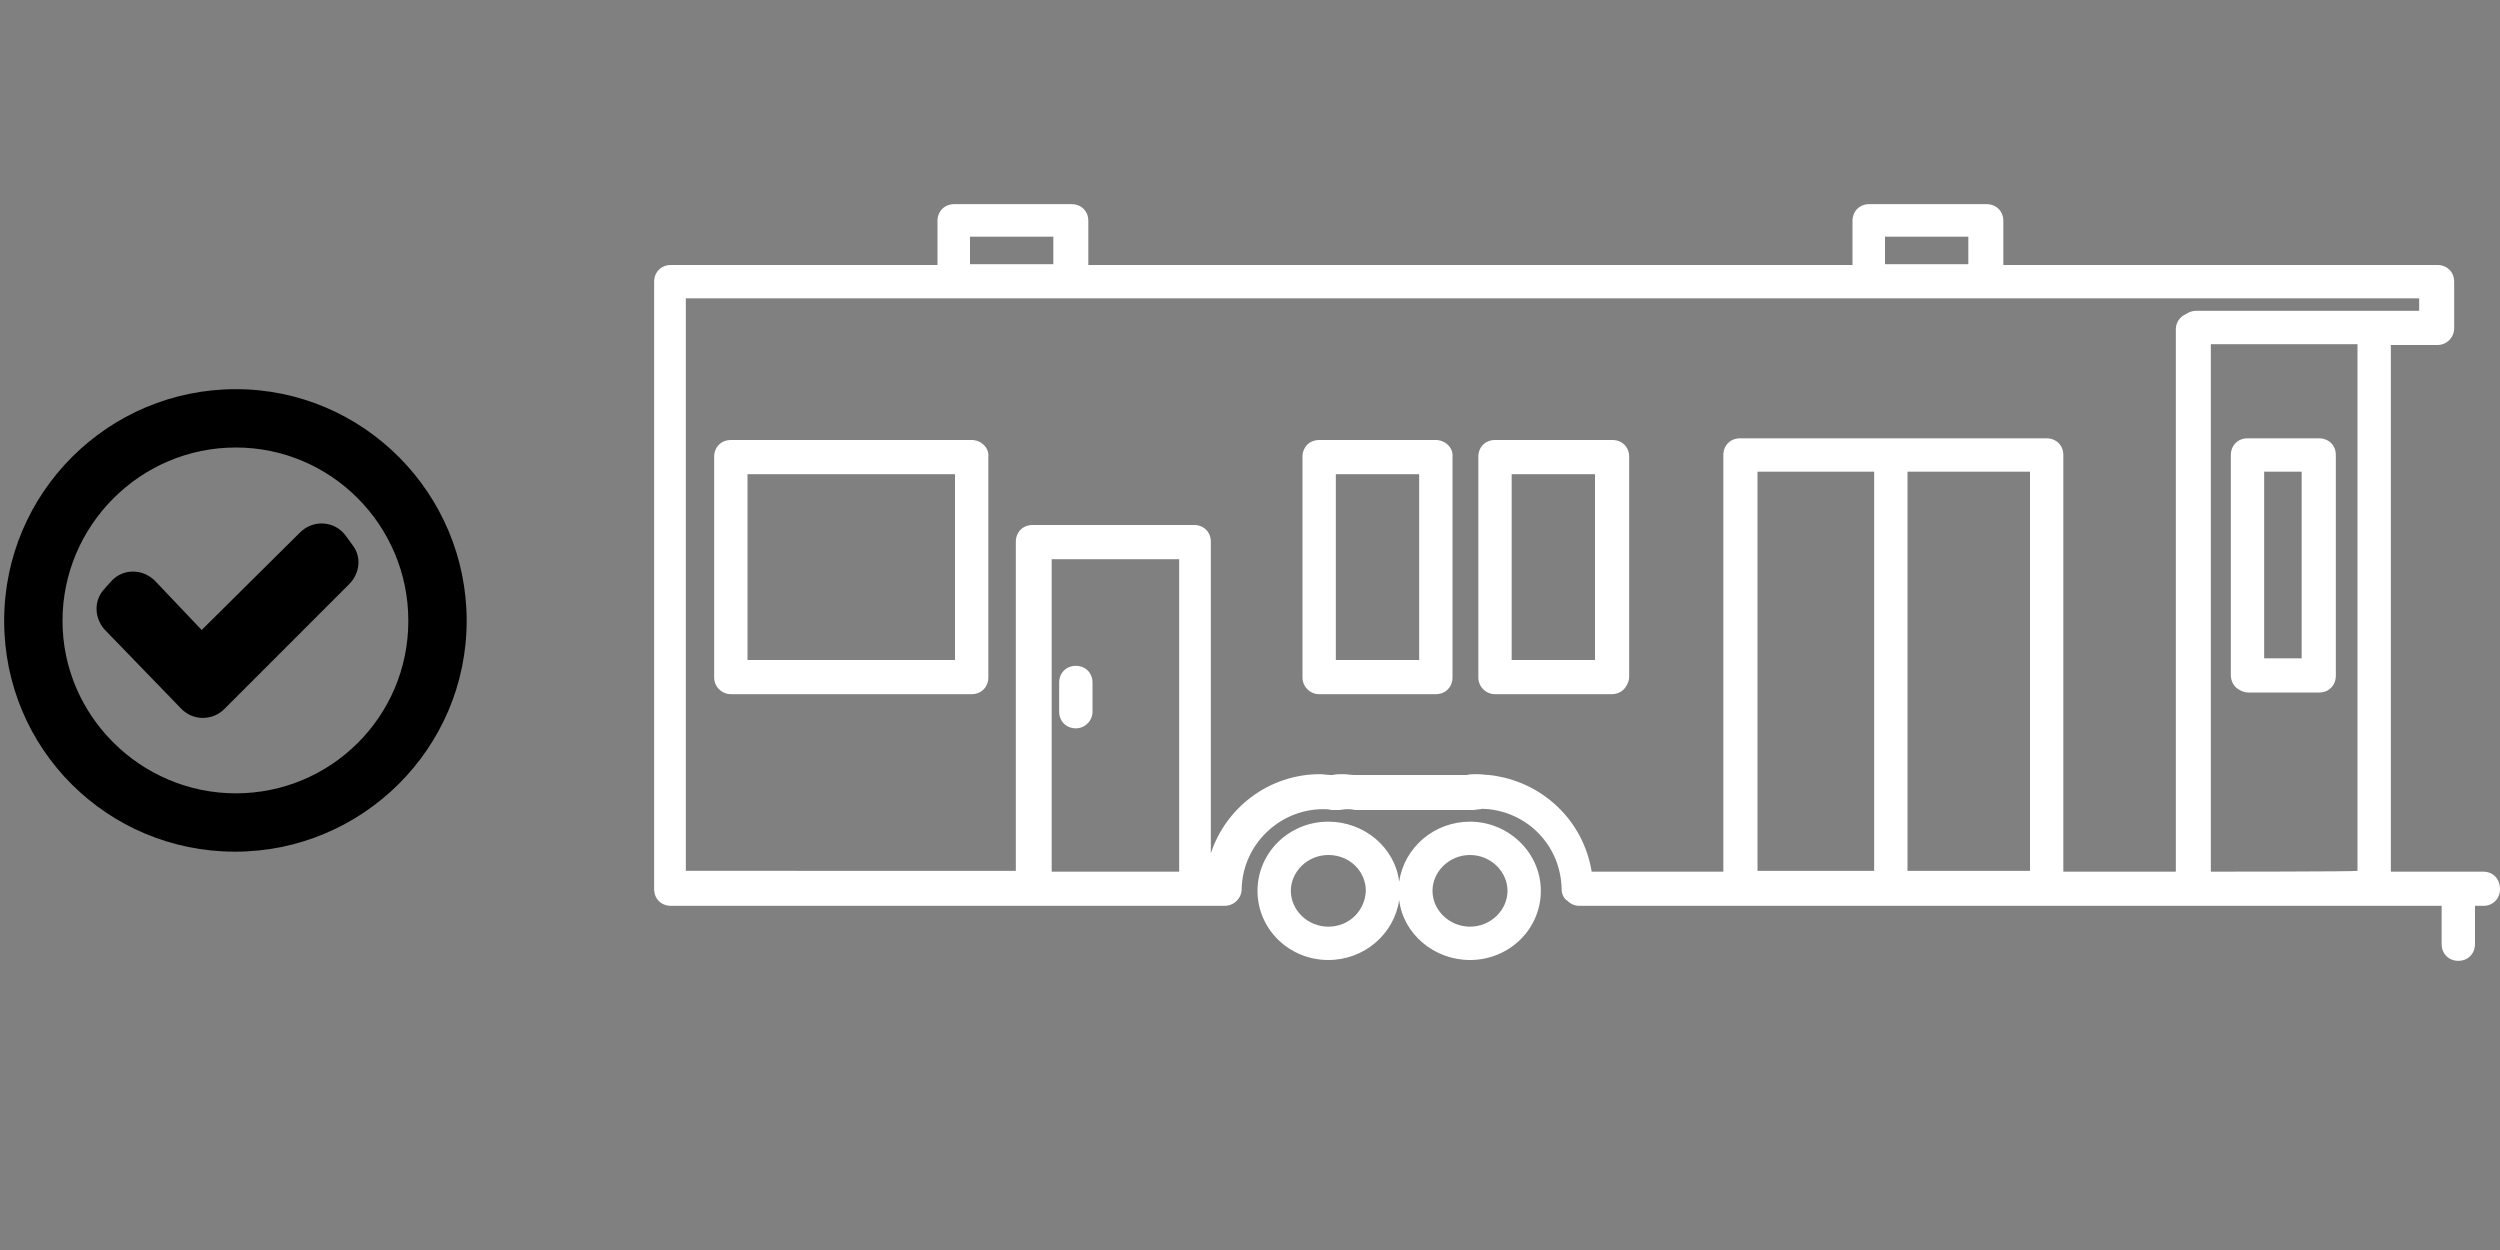
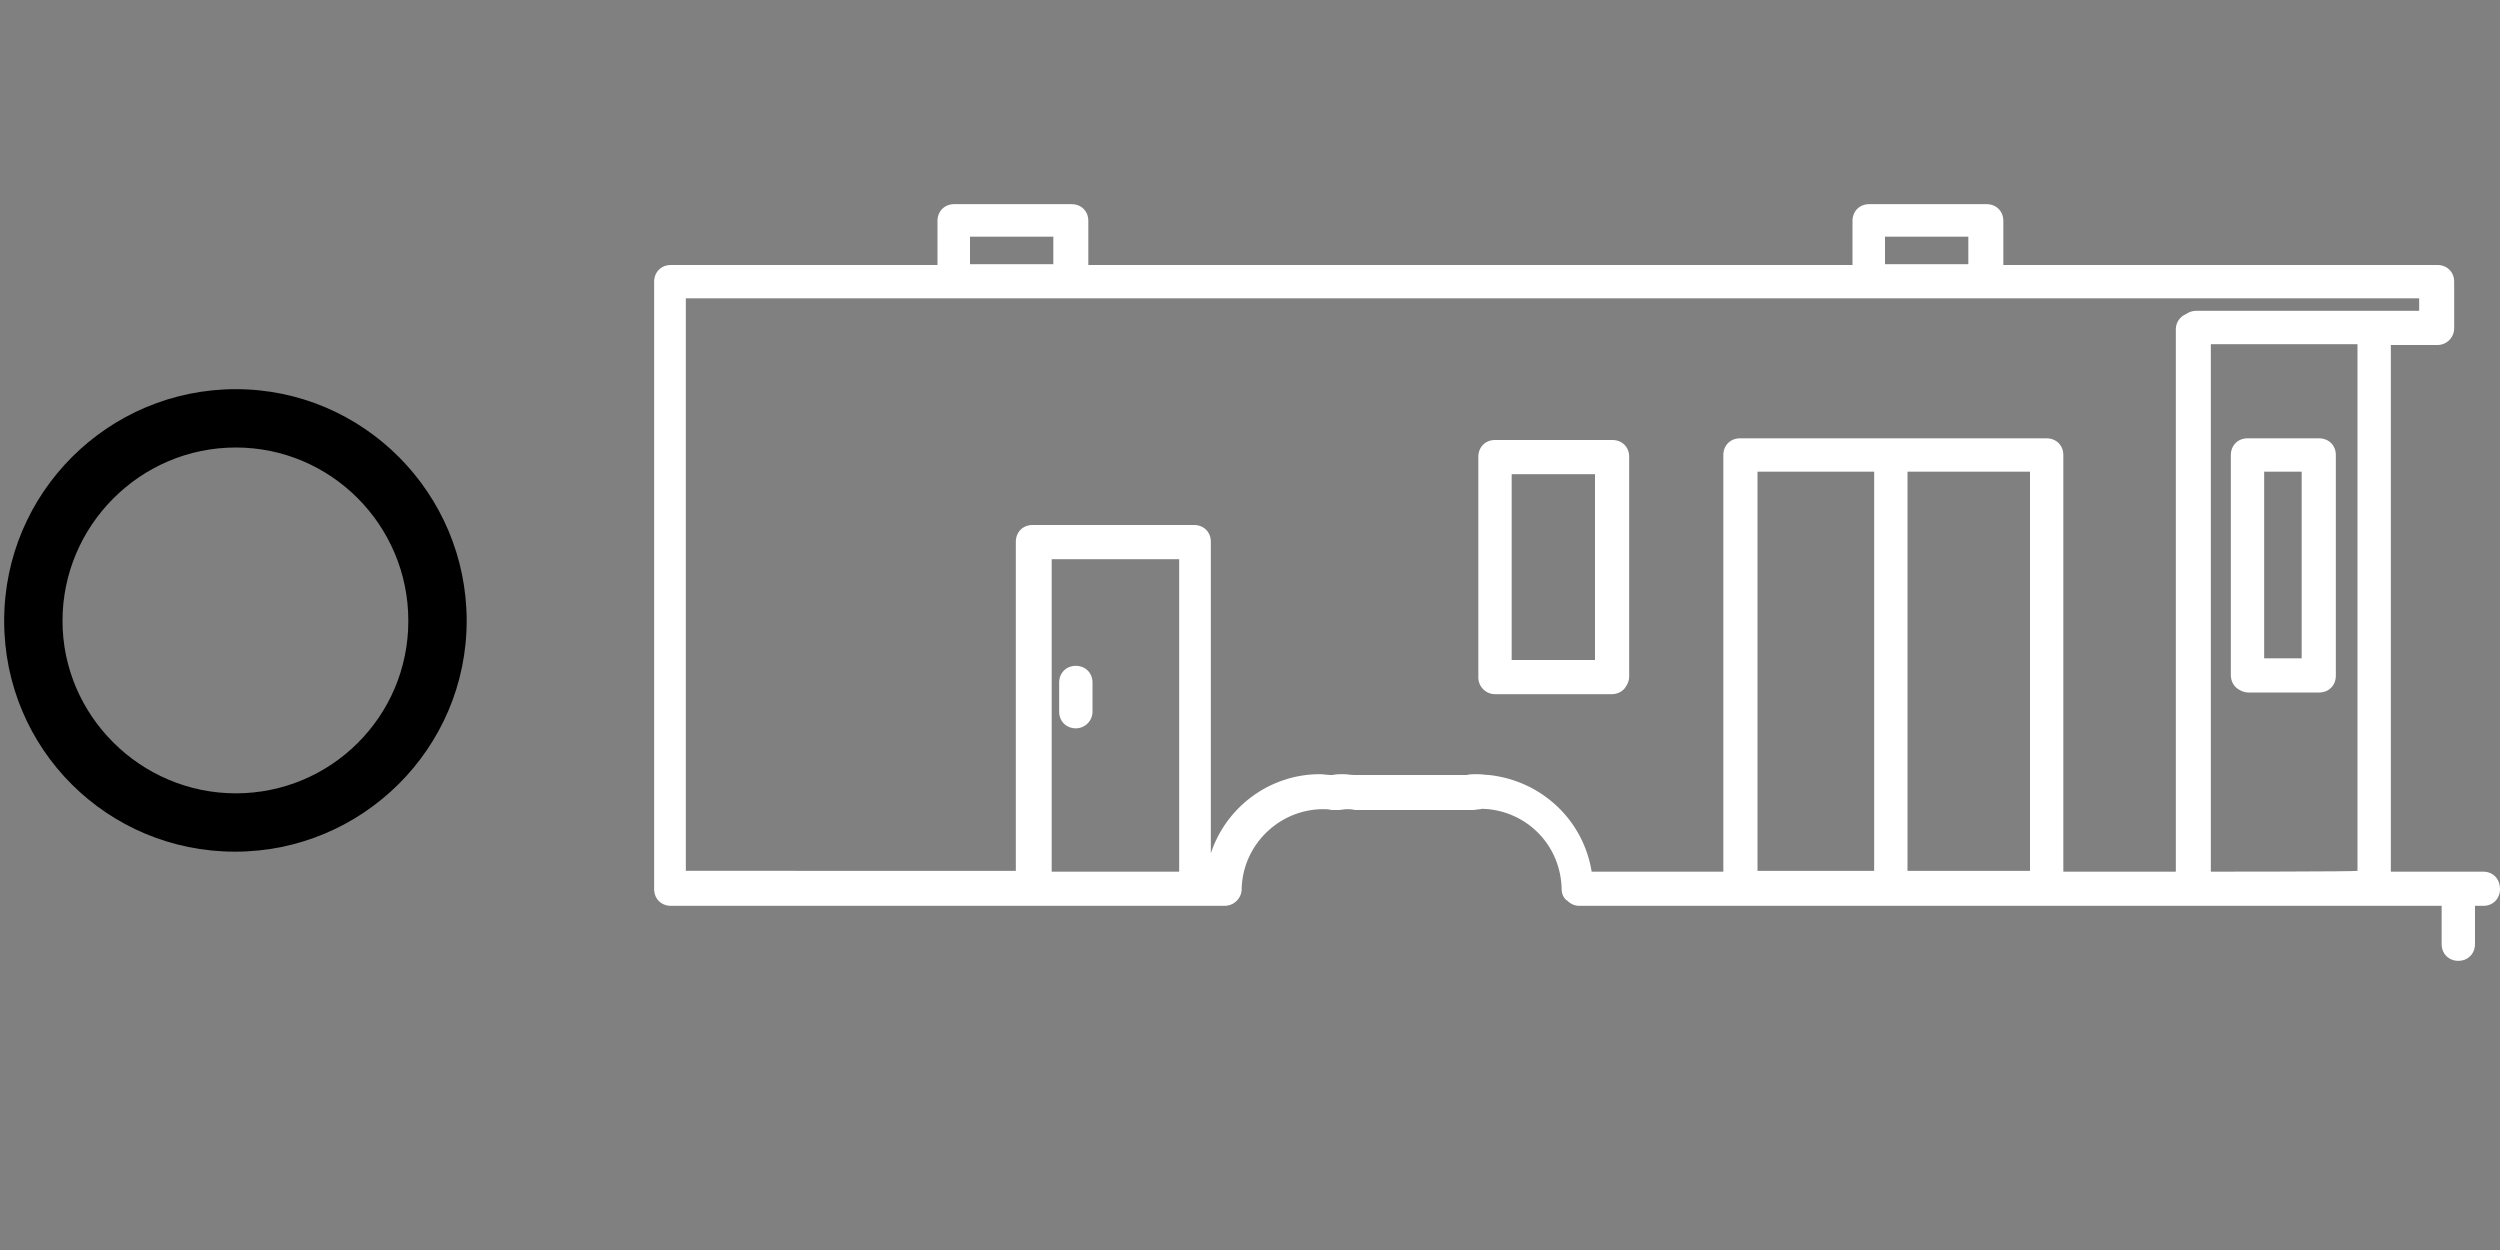
<svg xmlns="http://www.w3.org/2000/svg" version="1.1" id="Calque_1" x="0px" y="0px" viewBox="0 0 300 150" style="enable-background:new 0 0 300 150;" xml:space="preserve">
  <rect x="0" y="0" width="300" height="150" fill="#808080" stroke="none" />
  <style type="text/css">
	.st0{fill-rule:evenodd;clip-rule:evenodd;fill:#FFFFFF;}
</style>
  <path d="M28.3,53.7C39.7,53.7,49,63,49,74.5s-9.3,20.7-20.7,20.7S7.5,85.9,7.5,74.5S16.8,53.7,28.3,53.7 M28.3,46.7  C13,46.7,0.5,59.1,0.5,74.5s12.4,27.7,27.7,27.7S56,89.8,56,74.5S43.6,46.7,28.3,46.7L28.3,46.7z" />
-   <path d="M12.5,70.7l0.8-0.9c1.4-1.6,3.8-1.6,5.3-0.1l5.6,5.9L36,63.9c1.6-1.6,4.2-1.4,5.5,0.4l0.8,1.1c1.1,1.4,0.9,3.4-0.4,4.7  l-15,15c-1.4,1.4-3.7,1.4-5.1,0l-9.1-9.4C11.3,74.3,11.2,72.1,12.5,70.7z" />
  <g>
-     <path class="st0" d="M176.4,98.6c-4.3,0-7.9,3.1-8.5,7.2c-0.5-4.1-4.2-7.2-8.5-7.2c-4.7,0-8.5,3.7-8.5,8.3s3.8,8.3,8.5,8.3   c4.3,0,7.9-3.1,8.5-7.2c0.5,4.1,4.2,7.2,8.5,7.2c4.7,0,8.5-3.7,8.5-8.3S181,98.6,176.4,98.6z M159.4,111.2c-2.5,0-4.5-2-4.5-4.3   s2-4.3,4.5-4.3c2.6,0,4.5,2,4.5,4.3C163.8,109.3,161.9,111.2,159.4,111.2z M176.4,111.2c-2.5,0-4.5-2-4.5-4.3s2-4.3,4.5-4.3   s4.5,2,4.5,4.3S178.9,111.2,176.4,111.2z" />
    <path class="st0" d="M298,104.6h-11.1V41.7c0-0.1,0-0.2,0-0.3h4.8c0.2,0,0.2,0,0.4,0c0.2,0,0.2,0,0.4,0c1.1,0,2-0.9,2-2v-5.6   c0-1.2-0.9-2-2-2c-0.1,0-0.2,0-0.2,0c-0.1,0-0.1,0-0.2,0h-51.7v-5.3c0-1.2-0.9-2-2-2h-14l0,0c0,0,0,0-0.1,0c-1.2,0-2,0.9-2,2v5.3   h-91.7v-5.3c0-1.2-0.9-2-2-2h-14l0,0c0,0,0,0-0.1,0c-1.2,0-2,0.9-2,2v5.3h-32c-1.2,0-2,0.9-2,2l0,0c0,0,0,0,0,0.1v72.8   c0,1.2,0.9,2,2,2h66.4c0.6,0,1.1-0.2,1.5-0.6c0.4-0.4,0.6-0.9,0.6-1.4c0.1-5.3,4.5-9.6,9.8-9.6c0.3,0,0.6,0,1,0.1   c0.1,0,0.2,0,0.2,0h0.4c0.1,0,0.2,0,0.2,0c0.4,0,0.7-0.1,1-0.1s0.6,0,1,0.1c0.1,0,0.2,0,0.2,0h13.7c0.1,0,0.2,0,0.2,0   c0.4,0,0.7-0.1,1-0.1c0.2-0.1,0.5,0,0.9,0c4.9,0.5,8.7,4.5,8.8,9.6c0,0.5,0.2,1.1,0.7,1.4c0.4,0.4,0.9,0.6,1.4,0.6h103.5v4.6   c0,1.2,0.9,2,2,2c1.2,0,2-0.9,2-2v-4.6h1c1.2,0,2-0.9,2-2C300,105.4,299.1,104.6,298,104.6z M226.2,28.4h10v3.3h-10V28.4z    M116.4,28.4h10v3.3h-10V28.4z M126.2,67.1h15.3v37.5h-15.3V67.1z M178.7,93c-0.4,0-0.9-0.1-1.4-0.1c-0.5,0-0.9,0-1.3,0.1h-13.5   c-0.4,0-0.9-0.1-1.3-0.1c-0.5,0-0.9,0-1.3,0.1h-0.2c-0.4,0-0.9-0.1-1.3-0.1c-6.1,0-11.3,4-13.1,9.5V65c0-1.2-0.9-2-2-2h-19.4   c-1.2,0-2,0.9-2,2v39.5H82.3V35.8h208v1.5h-26.8c-0.5,0-0.9,0.2-1.2,0.4c-0.7,0.3-1.2,1-1.2,1.8v65.1h-13.5v-50c0-1.2-0.9-2-2-2   h-36.8c-1.2,0-2,0.9-2,2v50H191C190,98.4,185,93.7,178.7,93z M210.9,56.6h14v47.9h-14V56.6z M228.9,56.6h14.7v47.9h-14.7V56.6z    M265.3,104.6V41.3h17.6c0,0.1,0,0.2,0,0.2v63C282.8,104.6,265.3,104.6,265.3,104.6z" />
    <path class="st0" d="M129.1,79.9c-1.2,0-2,0.9-2,2v3.5c0,1.2,0.9,2,2,2c1.1,0,2-0.9,2-2v-3.5C131.1,80.7,130.2,79.9,129.1,79.9z" />
    <path class="st0" d="M195.1,82.4c0.2-0.3,0.4-0.7,0.4-1.2V54.8c0-1.2-0.9-2-2-2l0,0c0,0,0,0-0.1,0h-14c-1.2,0-2,0.9-2,2v26.4l0,0   c0,0,0,0,0,0.1c0,1.1,0.9,2,2,2h14C194.2,83.3,194.8,82.9,195.1,82.4z M191.4,79.2h-10V56.9h10V79.2z" />
-     <path class="st0" d="M172.3,52.8h-14c-1.2,0-2,0.9-2,2v26.4l0,0c0,0,0,0,0,0.1c0,1.1,0.9,2,2,2h14c1.2,0,2-0.9,2-2c0,0,0,0,0-0.1   l0,0V54.8C174.4,53.7,173.4,52.8,172.3,52.8z M170.3,79.2h-10V56.9h10V79.2z" />
-     <path class="st0" d="M116.6,52.8H87.7c-1.2,0-2,0.9-2,2v26.4l0,0c0,0,0,0,0,0.1c0,1.1,0.9,2,2,2h28.9c1.2,0,2-0.9,2-2   c0,0,0,0,0-0.1l0,0V54.8C118.7,53.7,117.7,52.8,116.6,52.8z M114.6,79.2H89.7V56.9h24.9C114.6,56.9,114.6,79.2,114.6,79.2z" />
    <path class="st0" d="M278.3,52.6h-8.5l0,0c0,0,0,0-0.1,0c-1.2,0-2,0.9-2,2V81c0,0.8,0.4,1.4,0.9,1.7c0.3,0.2,0.7,0.4,1.2,0.4h8.5   c1.2,0,2-0.9,2-2c0,0,0,0,0-0.1l0,0V54.6C280.3,53.4,279.4,52.6,278.3,52.6z M271.7,56.6h4.5V79h-4.5V56.6L271.7,56.6z" />
  </g>
</svg>